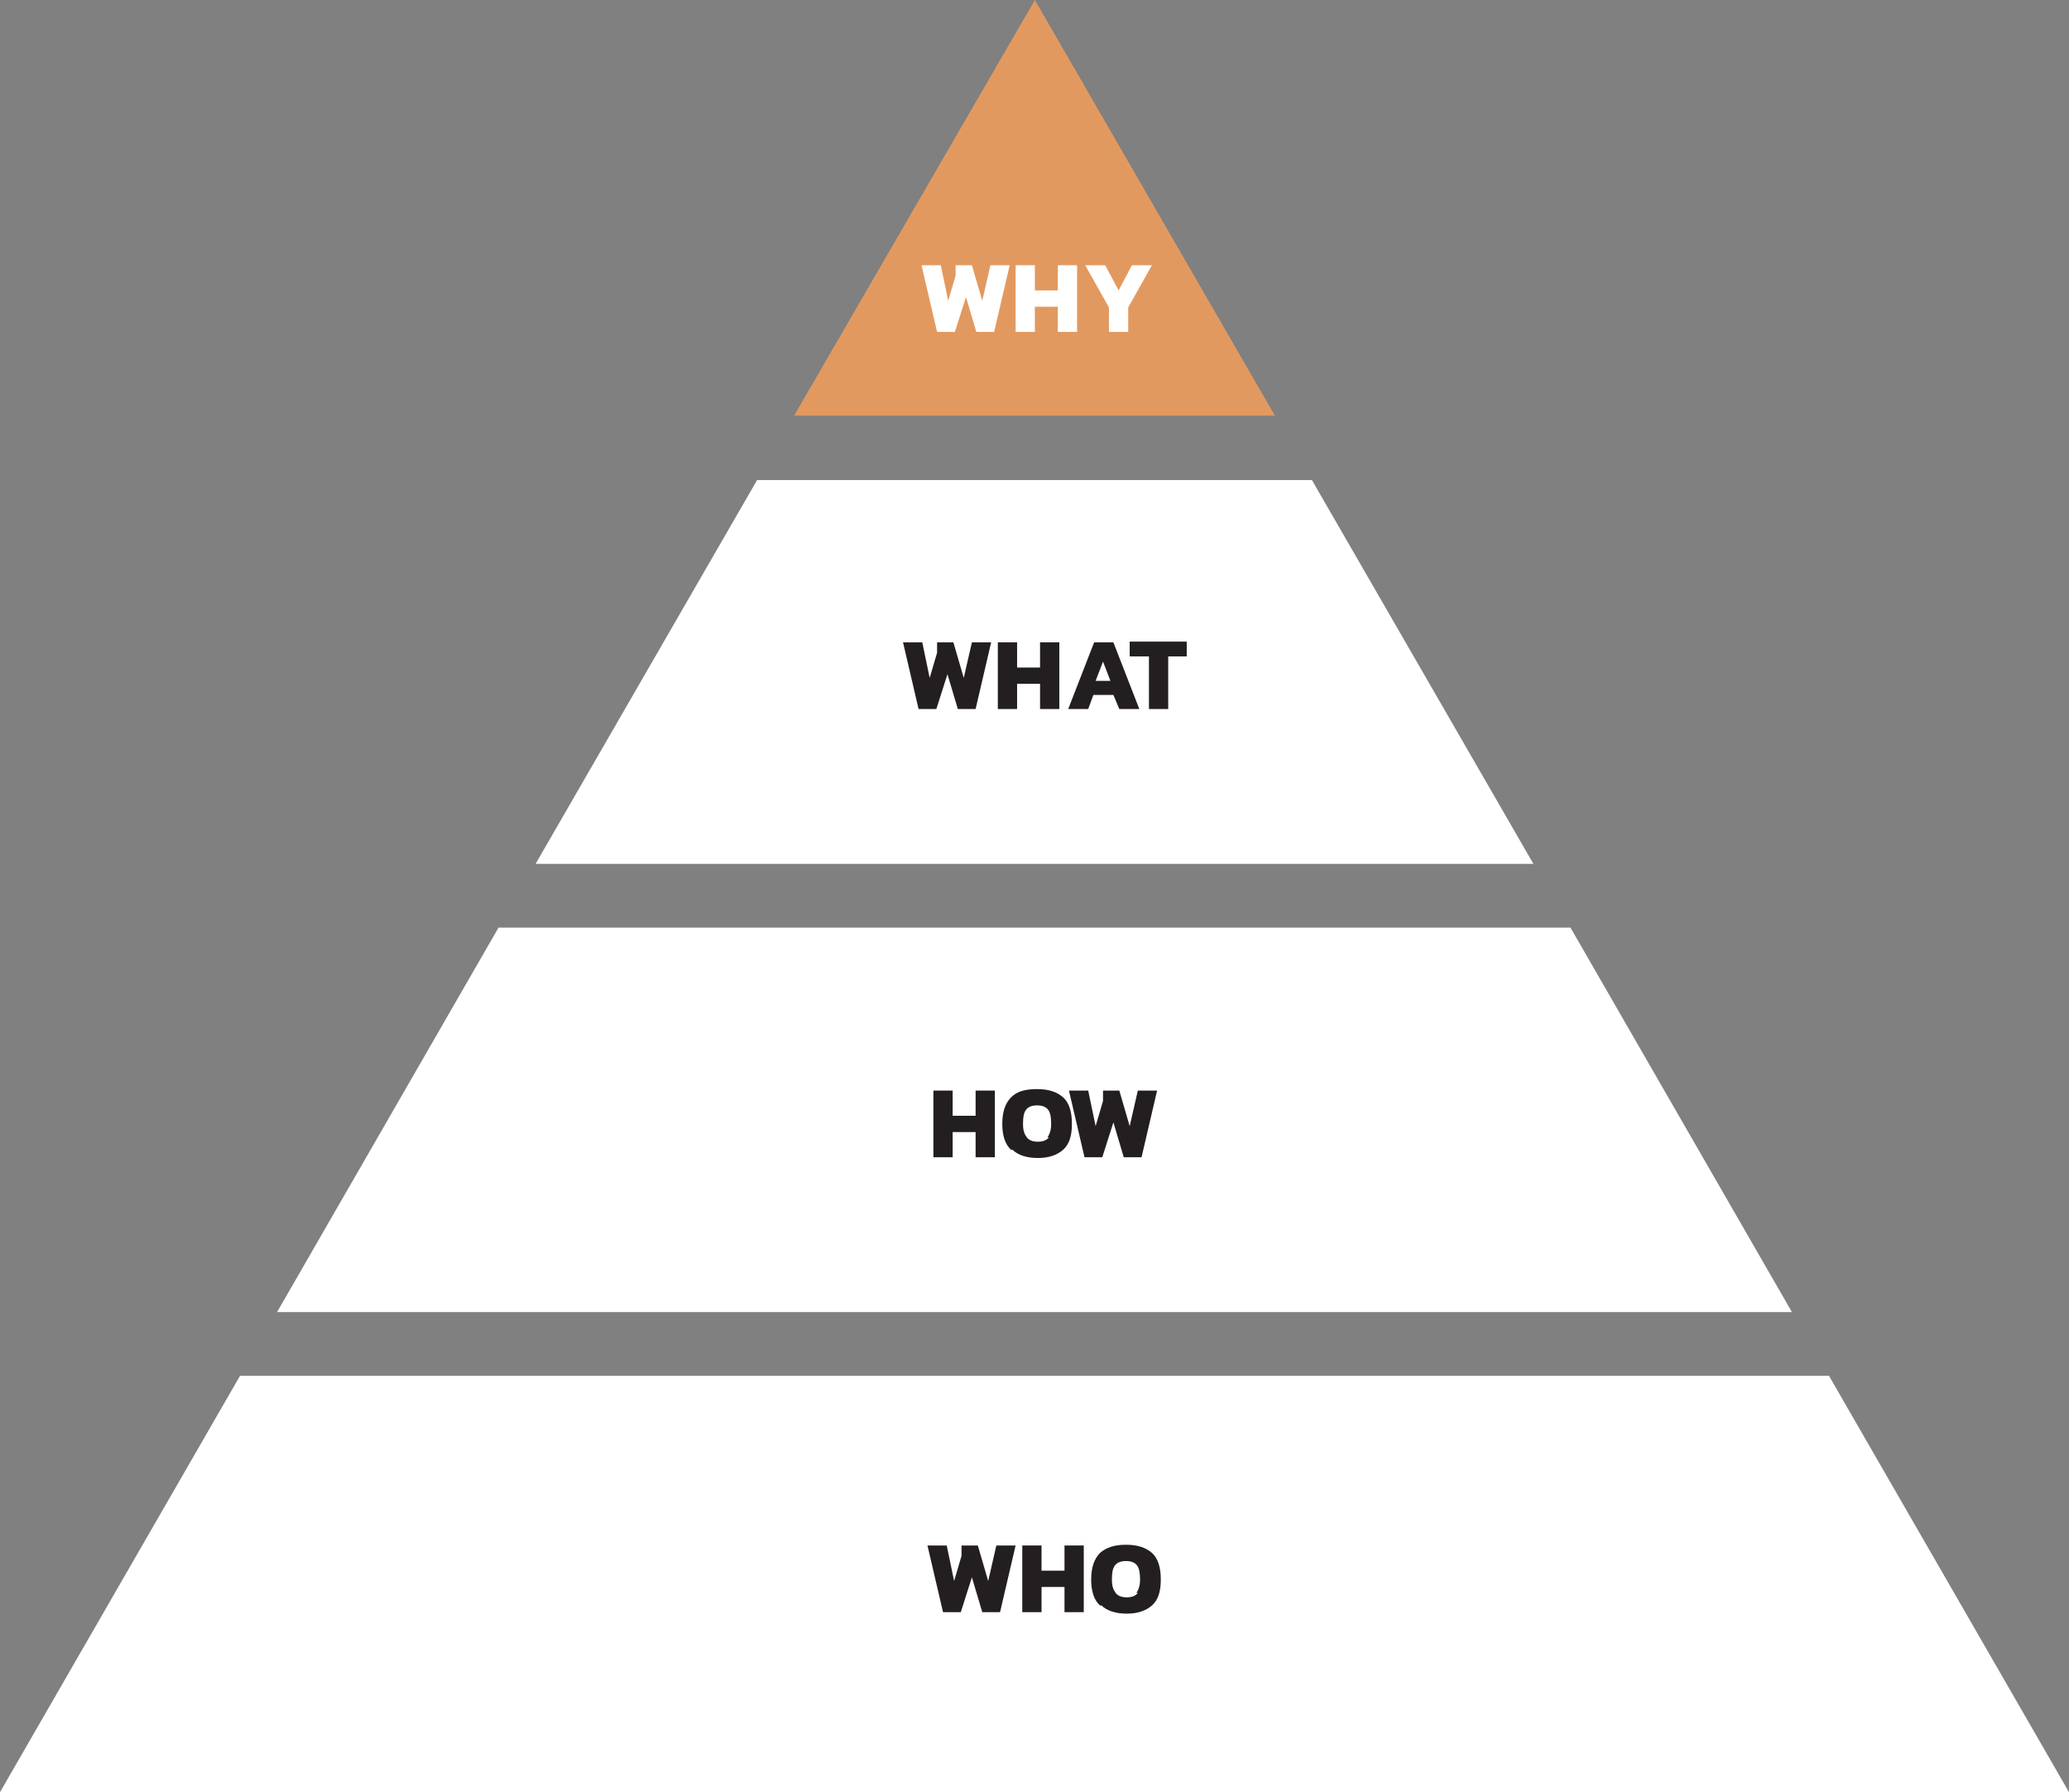
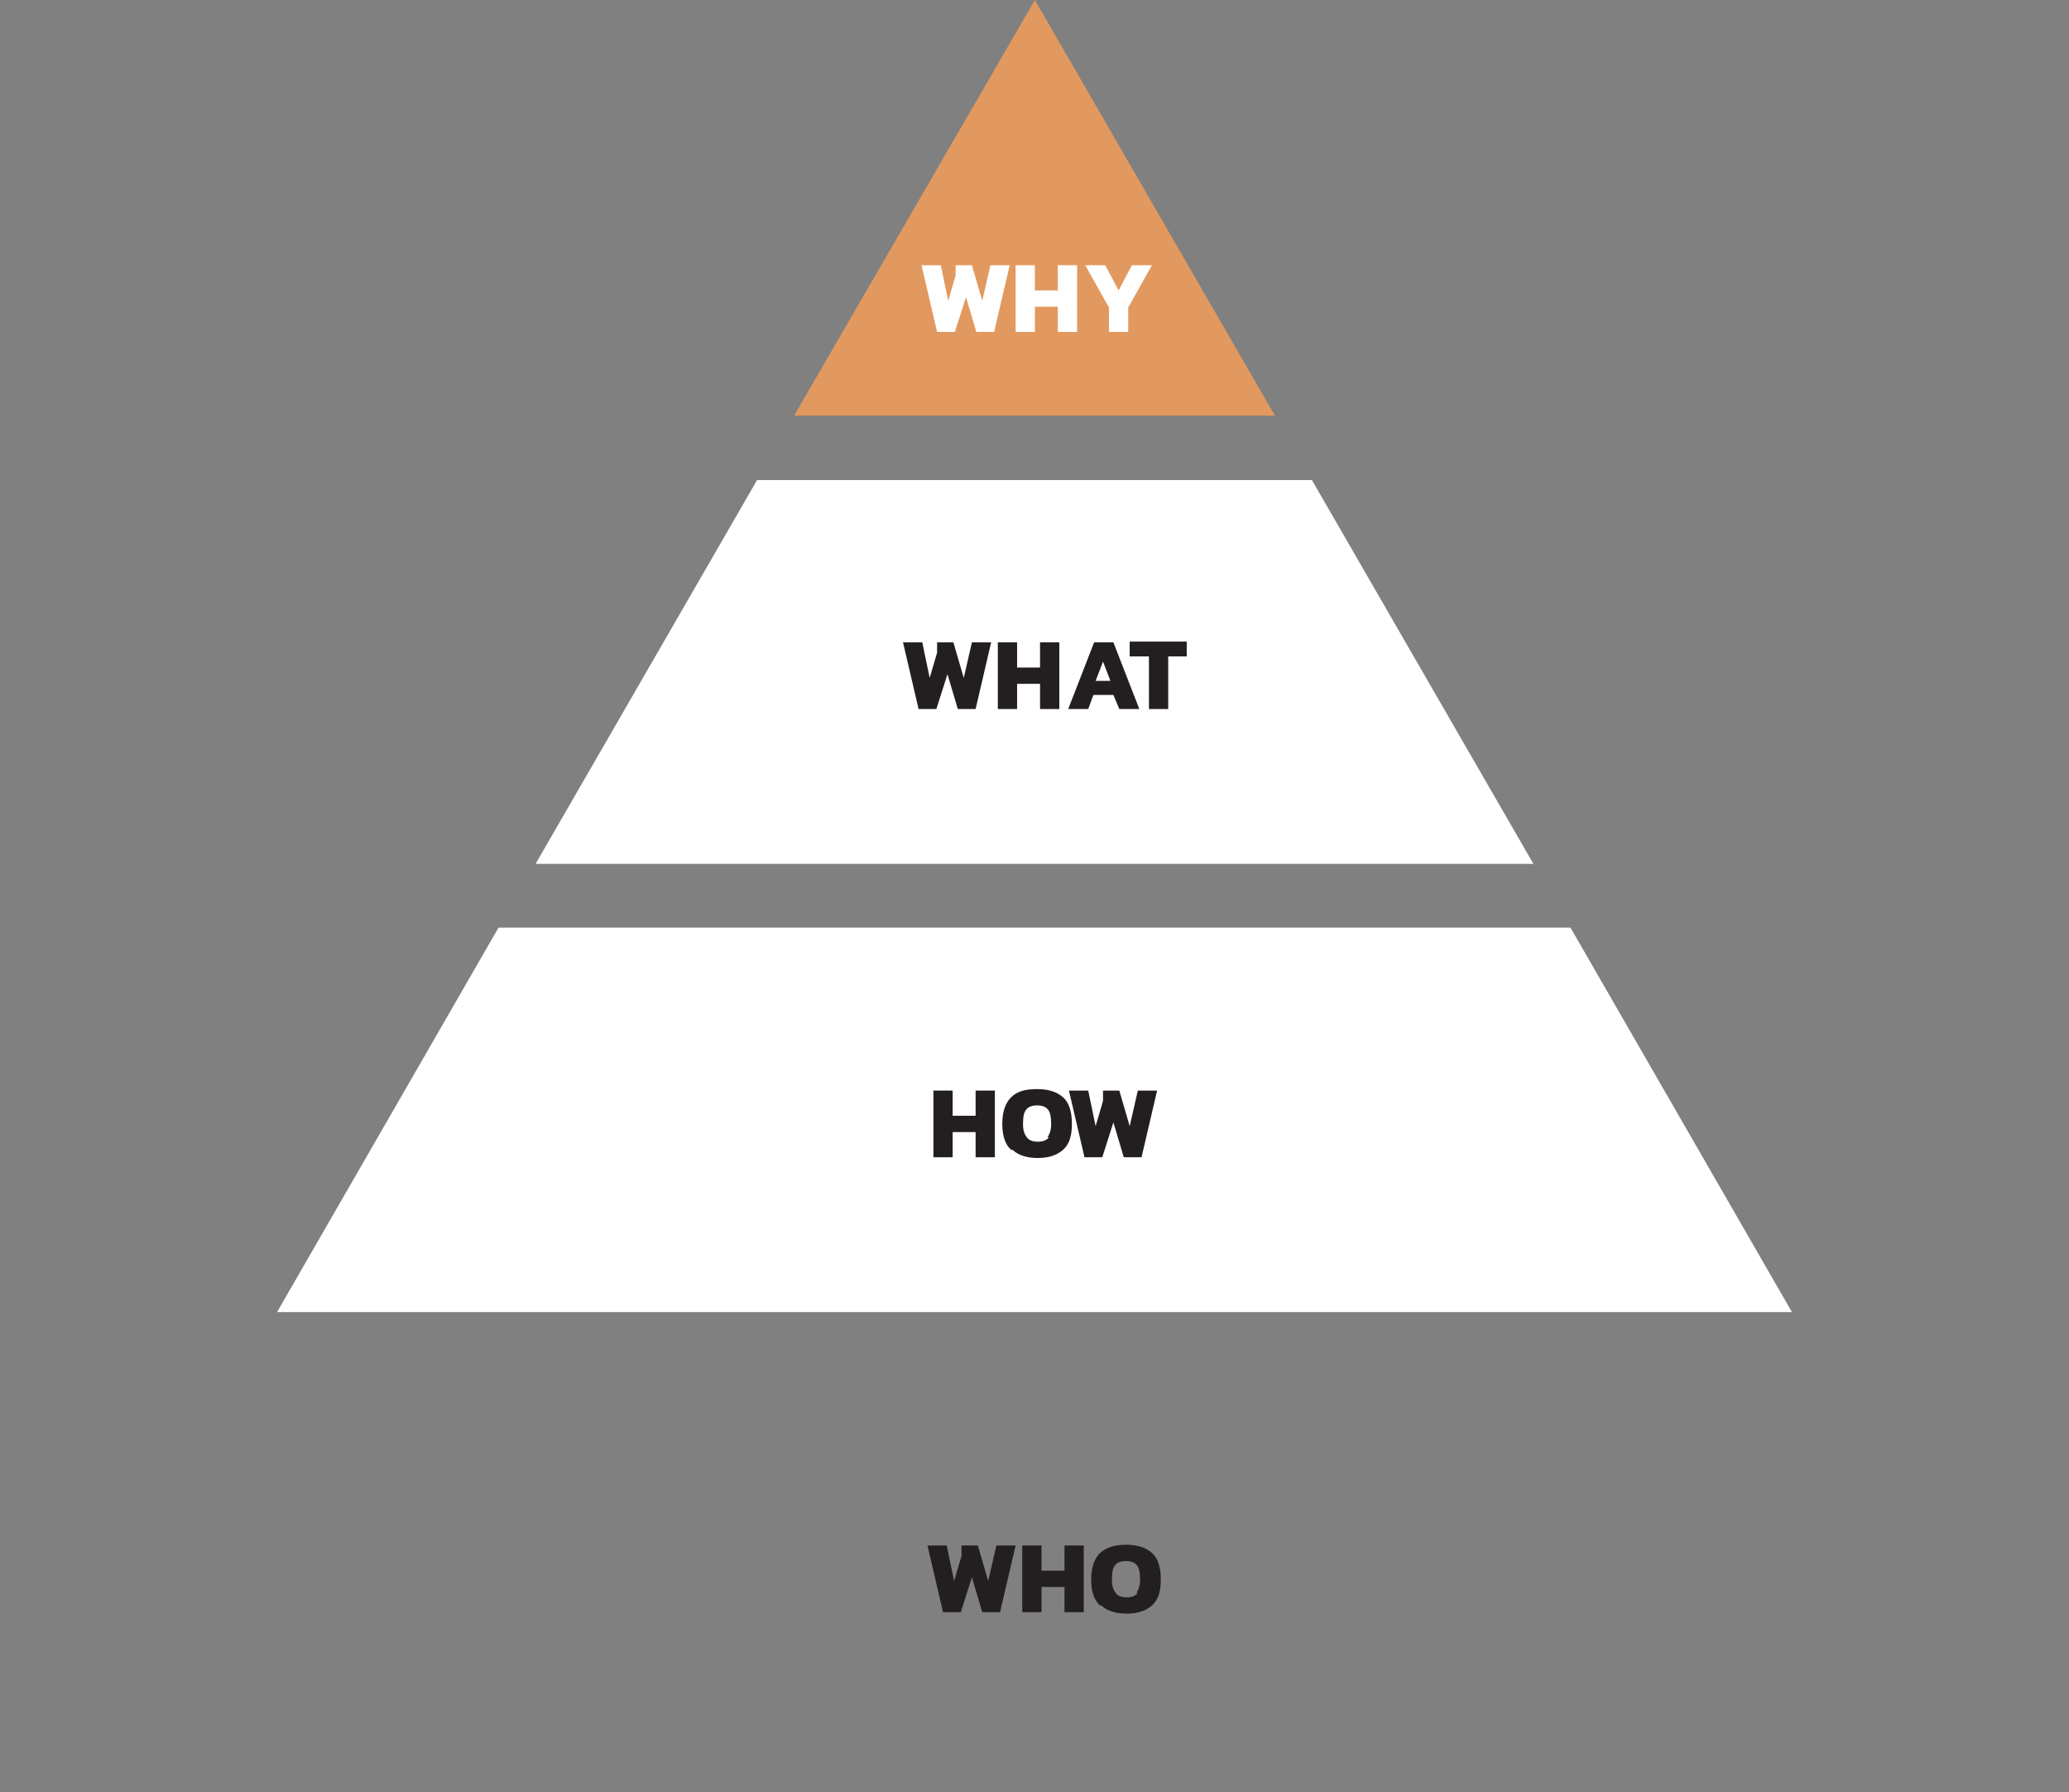
<svg xmlns="http://www.w3.org/2000/svg" id="Layer_1" viewBox="0 0 279.3 241.9">
  <rect x="0" y="0" width="279.3" height="241.9" fill="#808080" stroke="none" />
  <defs>
    <style>.cls-1{fill:#e2995f;}.cls-2{fill:#231f20;}.cls-3{fill:#fff;}</style>
  </defs>
  <polygon class="cls-3" points="72.3 116.6 207 116.6 177.1 64.8 102.2 64.8 72.3 116.6" />
  <polygon class="cls-3" points="241.9 177.1 212 125.2 67.3 125.2 37.4 177.1 241.9 177.1" />
-   <polygon class="cls-3" points="32.4 185.7 0 241.9 139.7 241.9 279.3 241.9 246.9 185.7 32.4 185.7" />
  <path class="cls-2" d="M121.9,86.7h2.6l1,4.8,1-3.4v-1.4h2.2l1.4,4.8,1.1-4.8h2.6l-2.1,9h-2.4l-1.4-4.7-1.5,4.7h-2.4l-2.1-9h0Z" />
  <path class="cls-2" d="M134.7,86.7h2.6v3.4h3.1v-3.4h2.6v9h-2.6v-3.4h-3.1v3.4h-2.6v-9Z" />
  <path class="cls-2" d="M147.5,86.7h2.8l3.5,9h-2.7l-.8-1.9h-2.7l-.7,1.9h-2.7l3.5-9h-.2ZM149.9,91.9l-1-2.6-1,2.6h2Z" />
  <path class="cls-2" d="M155,88.6h-2.5v-2h7.7v2h-2.5v7.1h-2.6v-7.1h-.1Z" />
  <path class="cls-2" d="M126,147.2h2.6v3.4h3.1v-3.4h2.6v9h-2.6v-3.4h-3.1v3.4h-2.6v-9Z" />
  <path class="cls-2" d="M136.5,155.2c-.8-.7-1.2-1.9-1.2-3.5s.4-2.8,1.2-3.6,1.9-1.1,3.5-1.1,2.7.4,3.5,1.1c.8.7,1.2,1.9,1.2,3.6s-.4,2.8-1.2,3.5-1.9,1.1-3.4,1.1-2.7-.4-3.4-1.1h-.2ZM141.4,153.5c.3-.4.5-1,.5-1.8s-.1-1.5-.4-1.9c-.3-.4-.8-.6-1.5-.6s-1.2.2-1.5.6c-.3.4-.4,1-.4,1.9s.2,1.4.5,1.8c.3.4.8.6,1.5.6s1.2-.2,1.5-.6h-.2Z" />
  <path class="cls-2" d="M144.3,147.2h2.6l1,4.8,1-3.4v-1.4h2.2l1.4,4.8,1.1-4.8h2.6l-2.1,9h-2.4l-1.4-4.7-1.5,4.7h-2.4l-2.1-9h0Z" />
  <path class="cls-2" d="M125.2,208.6h2.6l1,4.8,1-3.4v-1.4h2.2l1.4,4.8,1.1-4.8h2.6l-2.1,9h-2.4l-1.4-4.7-1.5,4.7h-2.4l-2.1-9h0Z" />
  <path class="cls-2" d="M138,208.6h2.6v3.4h3.1v-3.4h2.6v9h-2.6v-3.4h-3.1v3.4h-2.6v-9Z" />
  <path class="cls-2" d="M148.5,216.7c-.8-.7-1.2-1.9-1.2-3.5s.4-2.8,1.2-3.6c.8-.7,1.9-1.1,3.5-1.1s2.7.4,3.5,1.1,1.2,1.9,1.2,3.6-.4,2.8-1.2,3.5-1.9,1.1-3.4,1.1-2.7-.4-3.4-1.1h-.2ZM153.4,215c.3-.4.5-1,.5-1.8s-.1-1.5-.4-1.9c-.3-.4-.8-.6-1.5-.6s-1.2.2-1.5.6-.4,1-.4,1.9.2,1.4.5,1.8.8.6,1.5.6,1.2-.2,1.5-.6h-.2Z" />
  <polygon class="cls-1" points="139.7 0 107.2 56.1 172.1 56.1 139.7 0" />
  <path class="cls-3" d="M124.4,35.8h2.6l1,4.8,1-3.4v-1.4h2.2l1.4,4.8,1.1-4.8h2.6l-2.1,9h-2.4l-1.4-4.7-1.5,4.7h-2.4l-2.1-9h0Z" />
  <path class="cls-3" d="M137.1,35.8h2.6v3.4h3.1v-3.4h2.6v9h-2.6v-3.4h-3.1v3.4h-2.6v-9Z" />
  <path class="cls-3" d="M149.7,41.5l-3.2-5.7h2.7l1.8,3.4,1.8-3.4h2.7l-3.2,5.7v3.3h-2.6v-3.3Z" />
</svg>